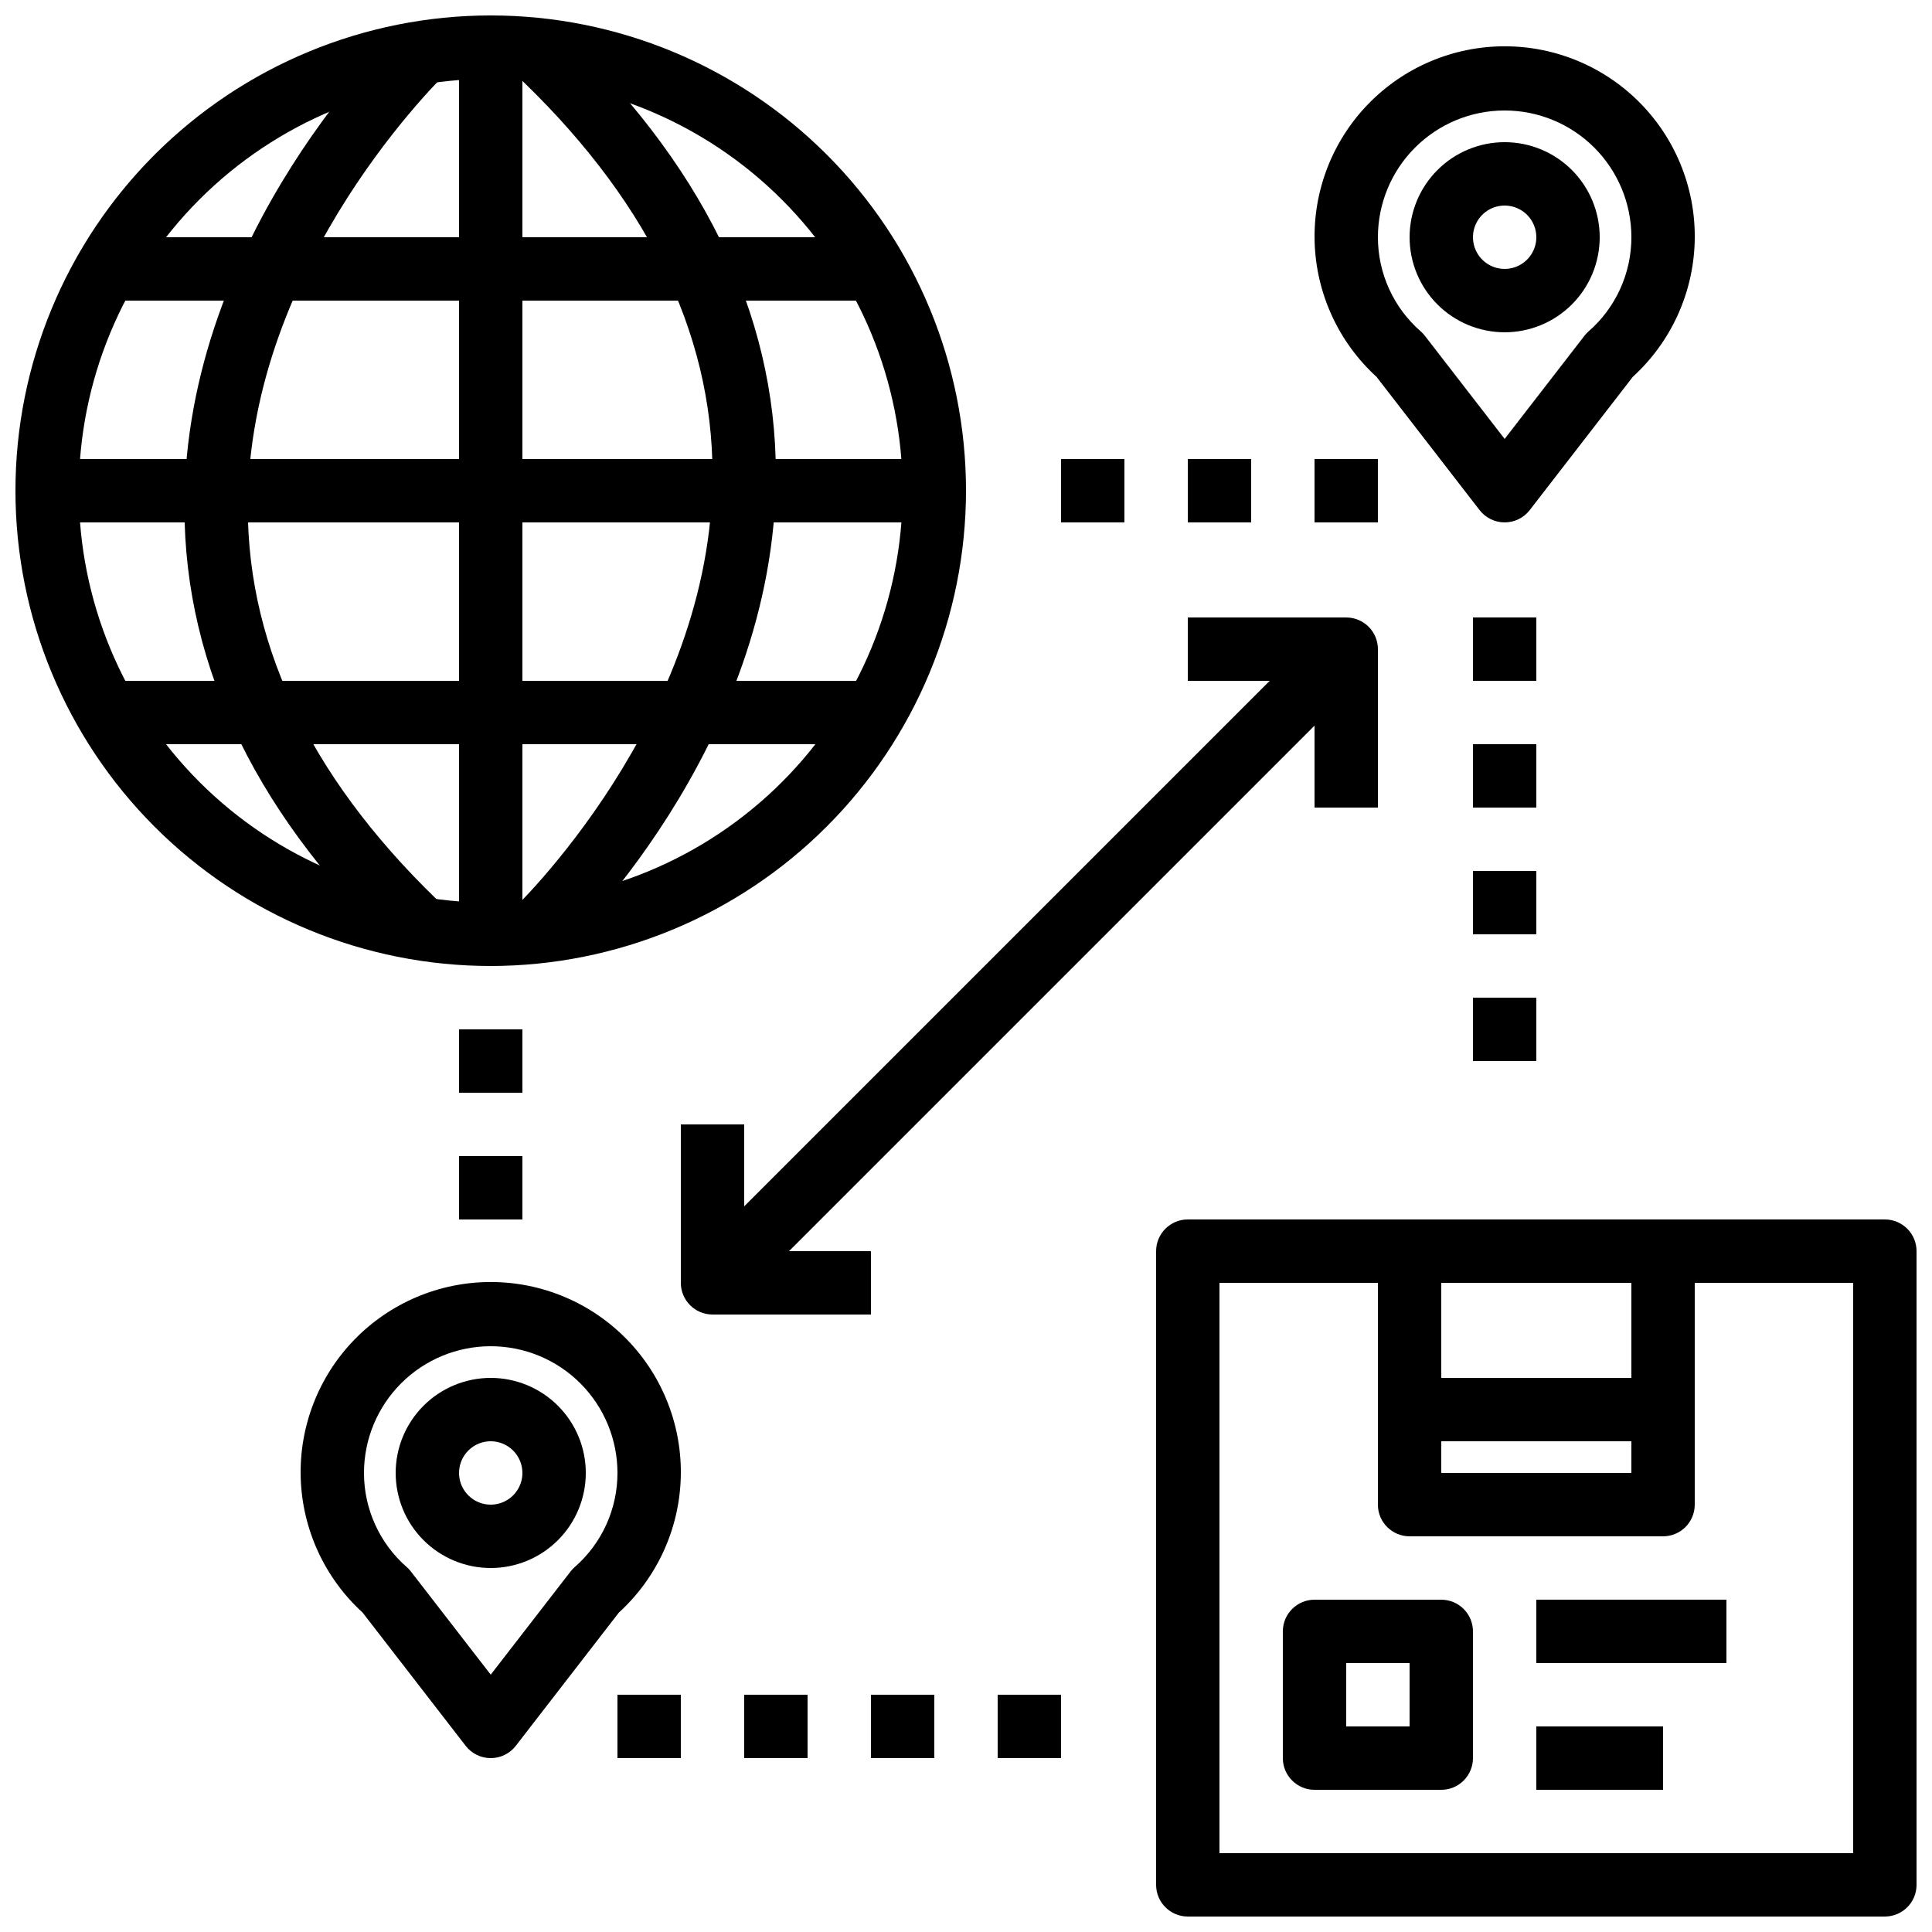
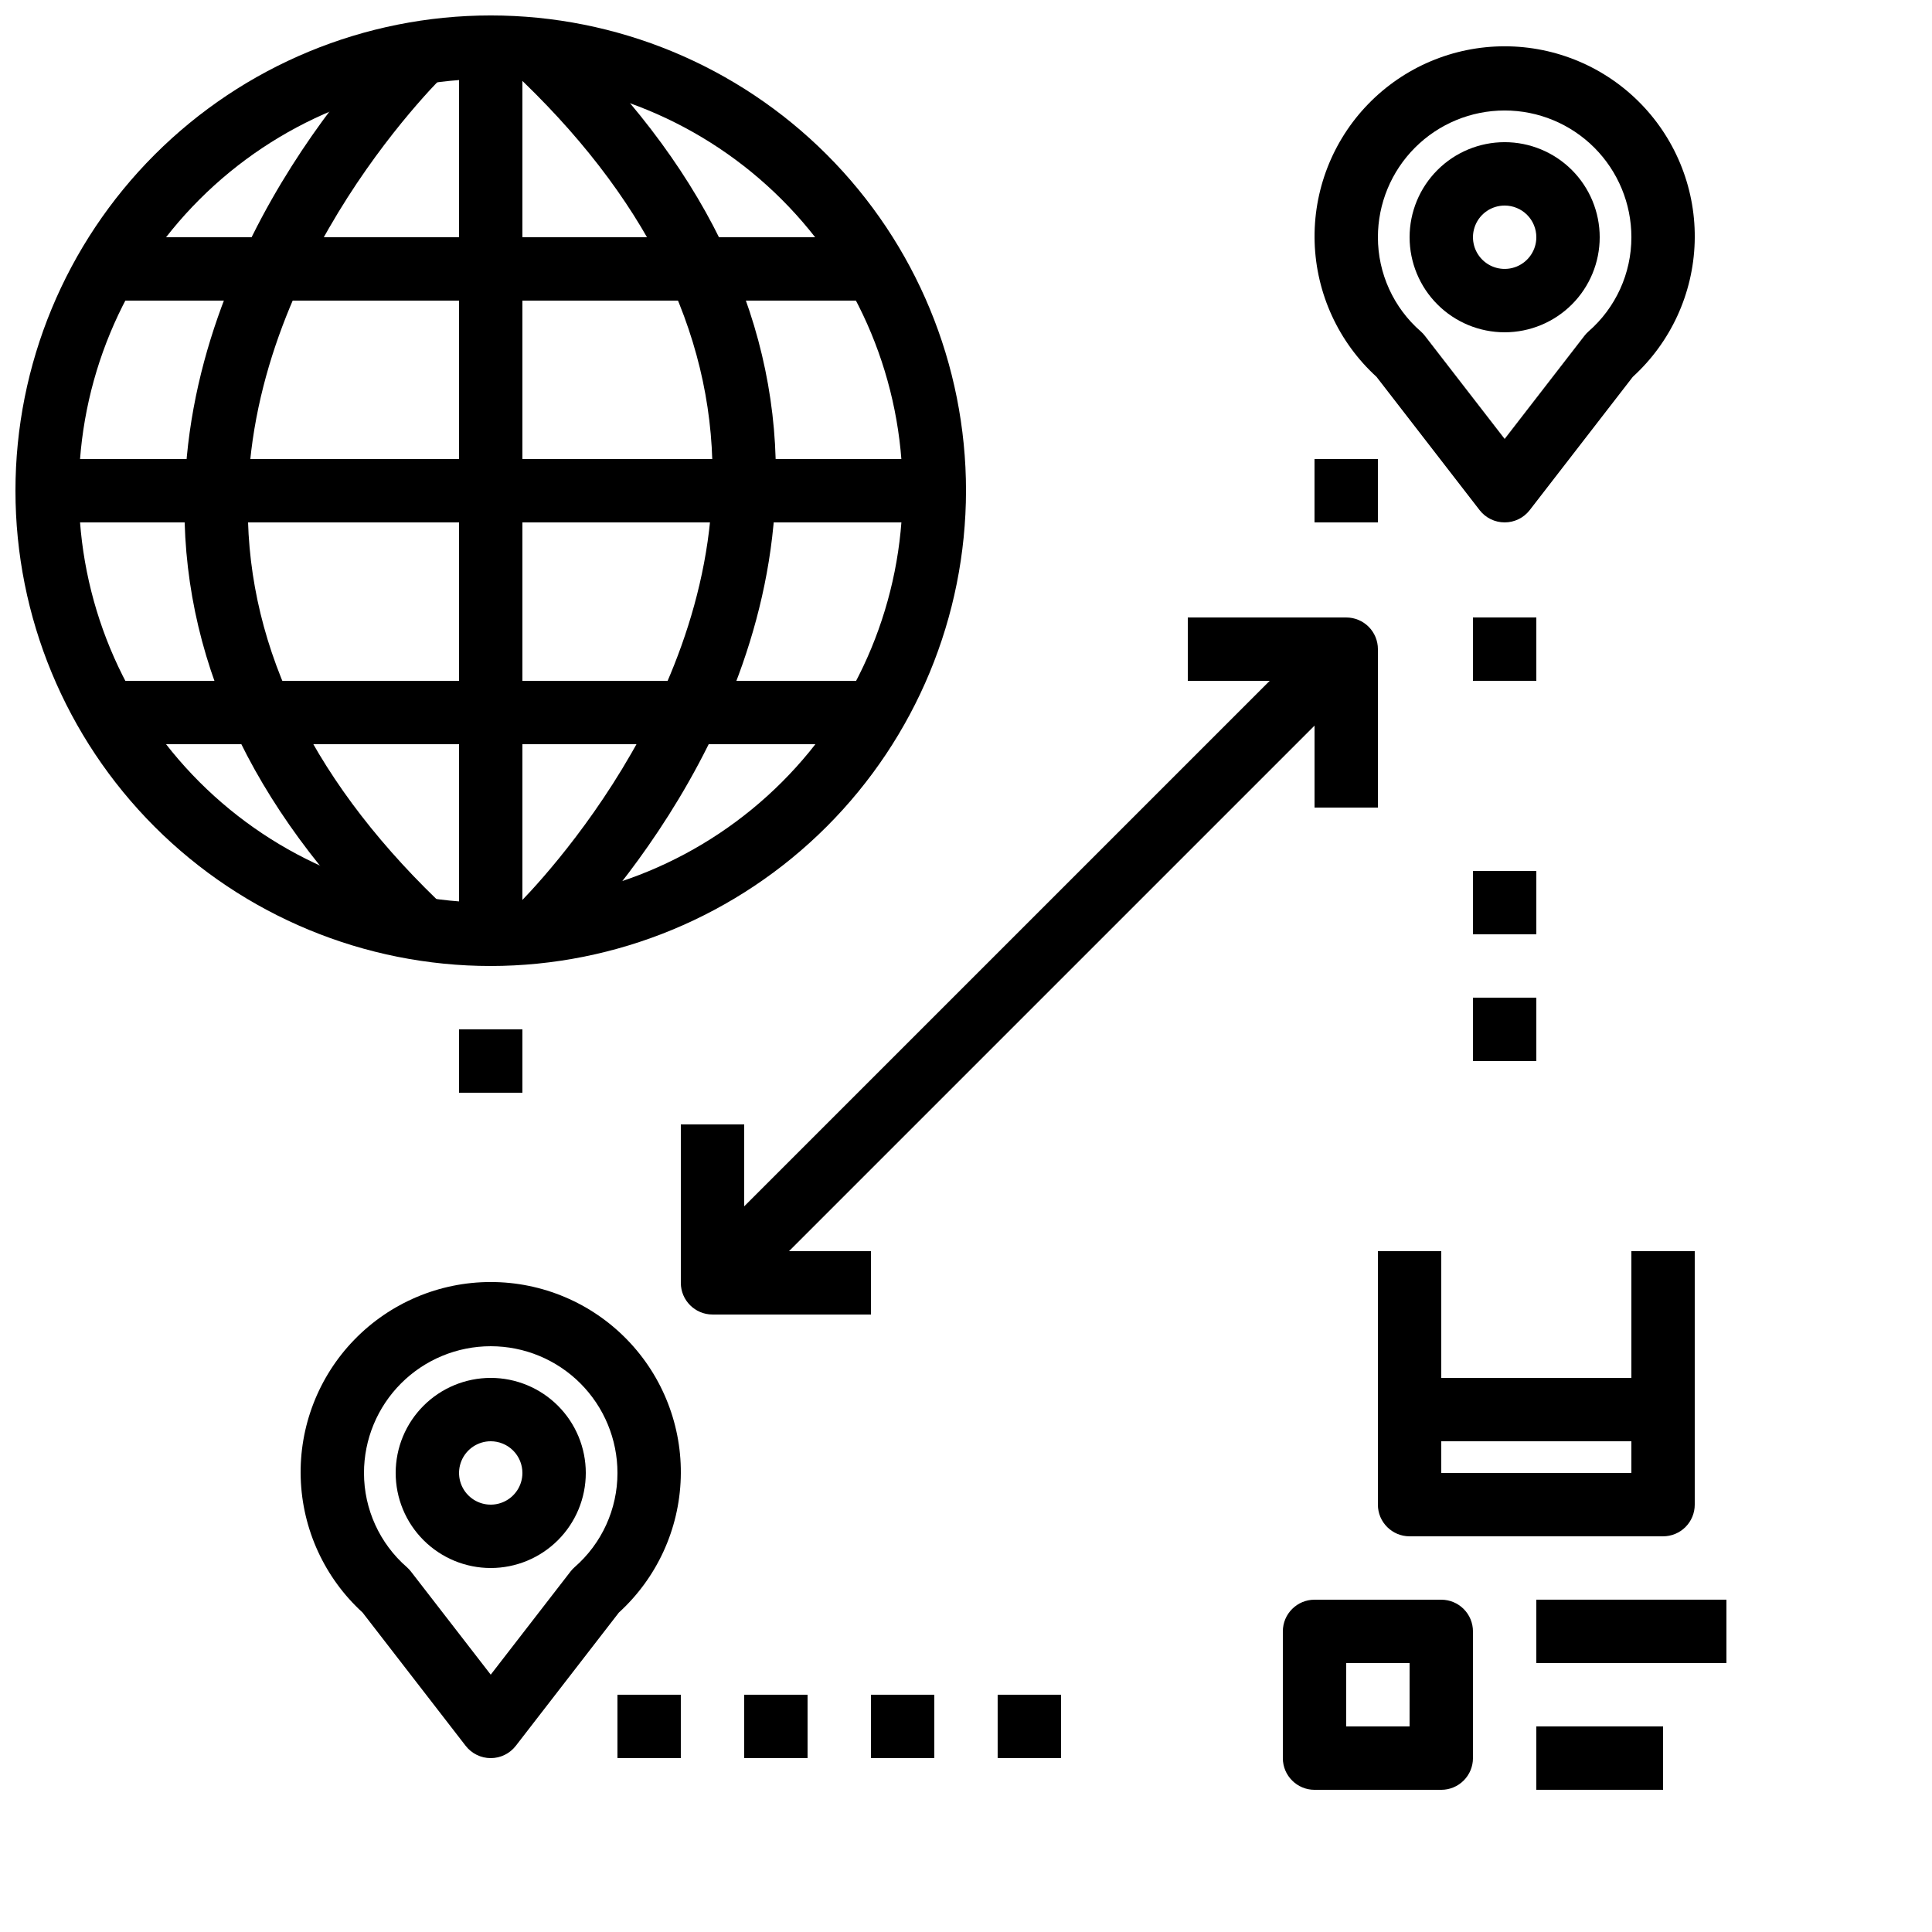
<svg xmlns="http://www.w3.org/2000/svg" width="800px" height="800px" version="1.1" viewBox="144 144 512 512">
  <defs>
    <clipPath id="b">
      <path d="m148.09 148.09h251.91v251.91h-251.91z" />
    </clipPath>
    <clipPath id="a">
-       <path d="m450 467h201.9v184.9h-201.9z" />
-     </clipPath>
+       </clipPath>
  </defs>
  <g clip-path="url(#b)">
    <path d="m274.05 400c-33.406 0-65.441-13.27-89.062-36.891s-36.891-55.66-36.891-89.062c0-33.406 13.27-65.441 36.891-89.062s55.656-36.891 89.062-36.891c33.402 0 65.441 13.27 89.062 36.891s36.891 55.656 36.891 89.062c-0.039 33.391-13.32 65.406-36.934 89.02-23.613 23.613-55.629 36.895-89.02 36.934zm0-235.11c-28.953 0-56.715 11.5-77.188 31.973s-31.973 48.234-31.973 77.188c0 28.949 11.5 56.715 31.973 77.188 20.473 20.469 48.234 31.969 77.188 31.969 28.949 0 56.715-11.5 77.188-31.969 20.469-20.473 31.969-48.238 31.969-77.188-0.031-28.941-11.543-56.688-32.008-77.152-20.465-20.461-48.207-31.973-77.148-32.008z" />
  </g>
  <path d="m265.65 156.49h16.793v235.11h-16.793z" />
  <path d="m251.52 397.74c-38.902-36.316-58.645-76.469-58.645-119.34 0-72.48 56.258-125.82 58.645-128.05l11.473 12.27c-0.539 0.504-53.387 50.785-53.32 115.88 0 37.988 17.977 73.961 53.32 106.94z" />
  <path d="m290.97 397.74-11.469-12.266c0.539-0.504 53.387-50.785 53.32-115.88 0-37.988-17.977-73.961-53.32-106.94l11.469-12.305c38.902 36.316 58.645 76.473 58.645 119.34 0 72.48-56.258 125.82-58.645 128.05z" />
  <path d="m156.49 265.65h235.11v16.793h-235.11z" />
  <path d="m173.29 206.87h201.52v16.793h-201.52z" />
  <path d="m173.29 324.43h201.52v16.793h-201.52z" />
  <g clip-path="url(#a)">
    <path d="m643.51 651.9h-184.73c-4.637 0-8.398-3.758-8.398-8.395v-167.94c0-4.637 3.762-8.398 8.398-8.398h184.73c2.227 0 4.363 0.887 5.938 2.461 1.574 1.574 2.457 3.711 2.457 5.938v167.94c0 2.227-0.883 4.363-2.457 5.938-1.574 1.574-3.711 2.457-5.938 2.457zm-176.34-16.793h167.94v-151.14h-167.94z" />
  </g>
  <path d="m584.73 551.14h-67.176c-4.637 0-8.398-3.758-8.398-8.395v-67.176h16.793v58.777h50.383v-58.777h16.793v67.176c0 2.227-0.883 4.359-2.457 5.938-1.578 1.574-3.711 2.457-5.938 2.457z" />
  <path d="m517.55 509.16h67.176v16.793h-67.176z" />
  <path d="m525.95 618.32h-33.586c-4.637 0-8.398-3.762-8.398-8.398v-33.586c0-4.637 3.762-8.398 8.398-8.398h33.586c2.231 0 4.363 0.887 5.938 2.461 1.578 1.574 2.461 3.711 2.461 5.938v33.586c0 2.227-0.883 4.363-2.461 5.938-1.574 1.574-3.707 2.461-5.938 2.461zm-25.191-16.793h16.793l0.004-16.793h-16.793z" />
  <path d="m551.14 567.93h50.383v16.793h-50.383z" />
  <path d="m551.14 601.52h33.586v16.793h-33.586z" />
  <path d="m542.75 282.44c-2.602 0-5.055-1.199-6.644-3.258l-27.316-35.316h0.004c-10.07-9.184-15.984-22.059-16.402-35.68-0.414-13.621 4.703-26.832 14.195-36.613 9.488-9.785 22.535-15.305 36.164-15.305s26.676 5.519 36.164 15.305c9.488 9.781 14.609 22.992 14.191 36.613-0.414 13.621-6.332 26.496-16.398 35.68l-27.316 35.316c-1.59 2.059-4.043 3.258-6.641 3.258zm0-109.16c-8.91 0-17.453 3.539-23.75 9.836-6.301 6.301-9.84 14.844-9.84 23.75-0.004 9.586 4.152 18.703 11.387 24.988 0.391 0.348 0.746 0.73 1.066 1.145l21.137 27.32 21.137-27.324-0.004 0.004c0.32-0.414 0.676-0.797 1.066-1.145 7.234-6.285 11.391-15.402 11.387-24.988 0-8.906-3.539-17.449-9.836-23.75-6.301-6.297-14.844-9.836-23.75-9.836z" />
  <path d="m542.75 232.06c-6.684 0-13.09-2.656-17.812-7.379-4.727-4.723-7.379-11.133-7.379-17.812 0-6.68 2.652-13.086 7.379-17.812 4.723-4.723 11.129-7.379 17.812-7.379 6.68 0 13.086 2.656 17.812 7.379 4.723 4.727 7.375 11.133 7.375 17.812 0 6.68-2.652 13.09-7.375 17.812-4.727 4.723-11.133 7.379-17.812 7.379zm0-33.586c-3.398 0-6.461 2.043-7.758 5.18-1.301 3.141-0.582 6.75 1.82 9.152 2.398 2.402 6.012 3.121 9.148 1.82 3.137-1.301 5.184-4.359 5.184-7.758 0-2.227-0.883-4.363-2.457-5.938-1.578-1.574-3.711-2.457-5.938-2.457z" />
  <path d="m274.05 609.92c-2.598 0-5.051-1.203-6.644-3.258l-27.316-35.316h0.004c-10.066-9.184-15.984-22.059-16.402-35.68-0.414-13.621 4.707-26.832 14.195-36.613 9.488-9.785 22.535-15.305 36.164-15.305s26.676 5.519 36.164 15.305c9.488 9.781 14.609 22.992 14.191 36.613-0.414 13.621-6.332 26.496-16.398 35.68l-27.316 35.316c-1.59 2.055-4.043 3.258-6.641 3.258zm0-109.16v0.004c-8.91 0-17.453 3.539-23.75 9.836-6.301 6.301-9.84 14.844-9.84 23.75 0 9.586 4.152 18.703 11.387 24.988 0.391 0.348 0.746 0.73 1.066 1.145l21.137 27.32 21.137-27.324-0.004 0.004c0.32-0.414 0.68-0.797 1.066-1.145 7.238-6.285 11.391-15.402 11.387-24.988 0-8.906-3.539-17.449-9.836-23.75-6.301-6.297-14.844-9.836-23.75-9.836z" />
  <path d="m274.05 559.54c-6.684 0-13.09-2.656-17.812-7.379-4.727-4.723-7.379-11.133-7.379-17.812 0-6.68 2.652-13.09 7.379-17.812 4.723-4.723 11.129-7.379 17.812-7.379 6.68 0 13.086 2.656 17.812 7.379 4.723 4.723 7.379 11.133 7.379 17.812 0 6.68-2.656 13.09-7.379 17.812-4.727 4.723-11.133 7.379-17.812 7.379zm0-33.586v-0.004c-3.398 0-6.457 2.047-7.758 5.184-1.301 3.141-0.582 6.75 1.82 9.152s6.012 3.121 9.148 1.82c3.141-1.301 5.184-4.363 5.184-7.758 0-2.227-0.883-4.363-2.457-5.938-1.574-1.574-3.711-2.461-5.938-2.461z" />
  <path d="m492.36 265.65h16.793v16.793h-16.793z" />
-   <path d="m458.78 265.65h16.793v16.793h-16.793z" />
-   <path d="m425.19 265.65h16.793v16.793h-16.793z" />
  <path d="m534.35 307.63h16.793v16.793h-16.793z" />
-   <path d="m534.35 341.22h16.793v16.793h-16.793z" />
  <path d="m534.35 374.81h16.793v16.793h-16.793z" />
  <path d="m534.35 408.39h16.793v16.793h-16.793z" />
  <path d="m265.65 416.79h16.793v16.793h-16.793z" />
-   <path d="m265.65 450.38h16.793v16.793h-16.793z" />
  <path d="m307.63 593.12h16.793v16.793h-16.793z" />
  <path d="m341.22 593.12h16.793v16.793h-16.793z" />
  <path d="m374.81 593.12h16.793v16.793h-16.793z" />
  <path d="m408.39 593.12h16.793v16.793h-16.793z" />
  <path d="m509.16 358.02h-16.793v-33.59h-33.586v-16.793h41.984c2.227 0 4.363 0.887 5.938 2.461s2.457 3.711 2.457 5.938z" />
  <path d="m374.81 492.36h-41.984c-4.637 0-8.398-3.758-8.398-8.398v-41.98h16.793v33.586h33.586z" />
  <path d="m326.88 478.03 167.93-167.93 11.875 11.875-167.93 167.93z" />
</svg>